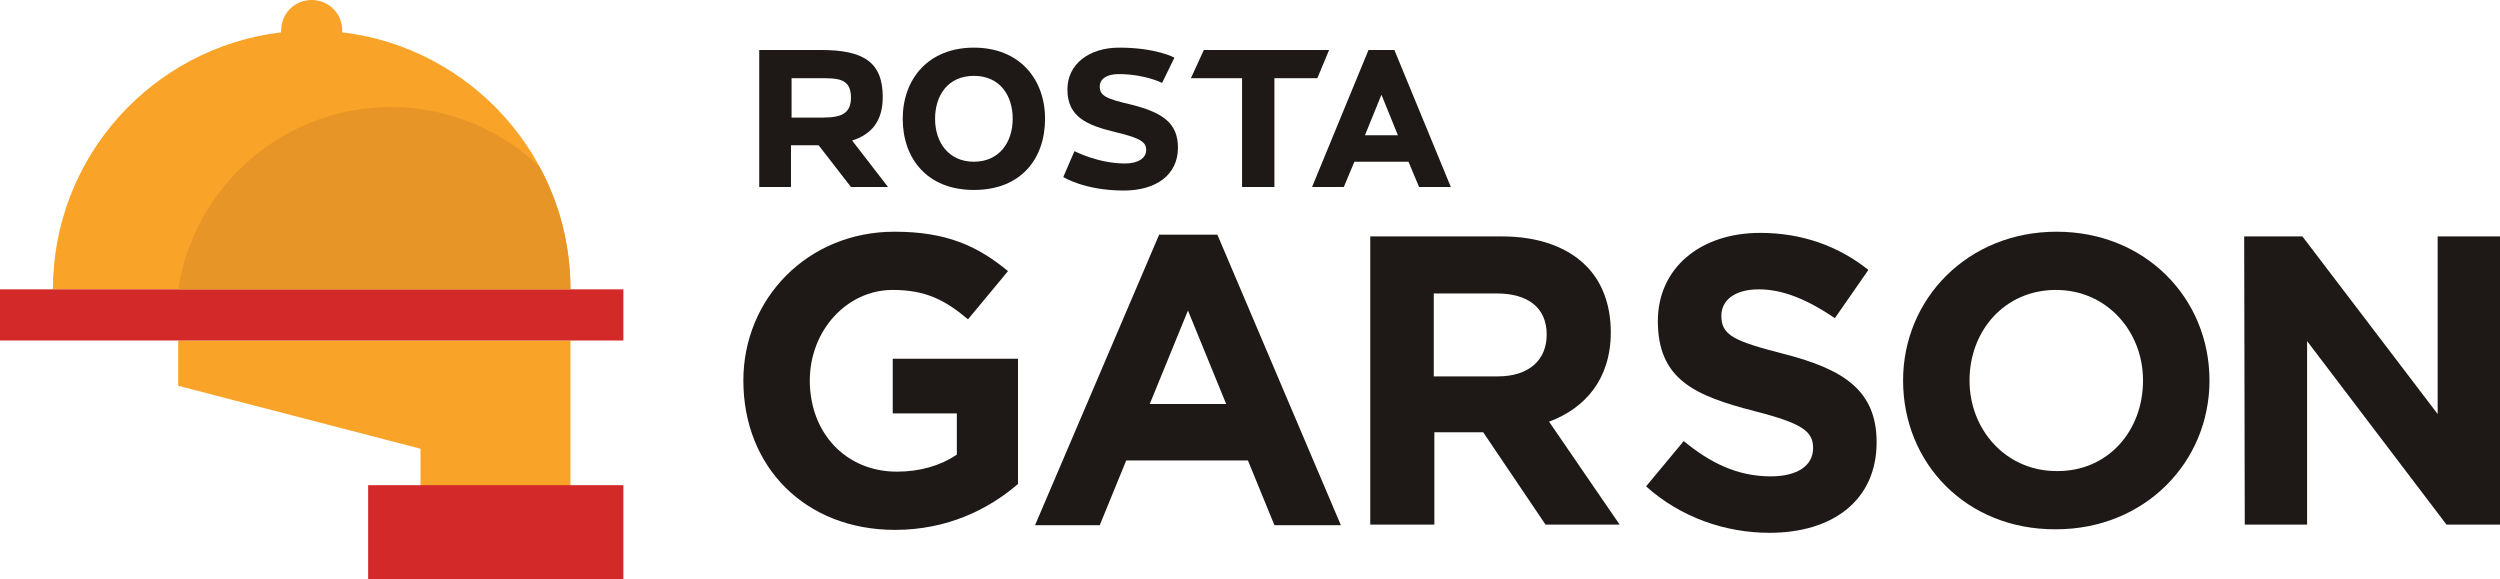
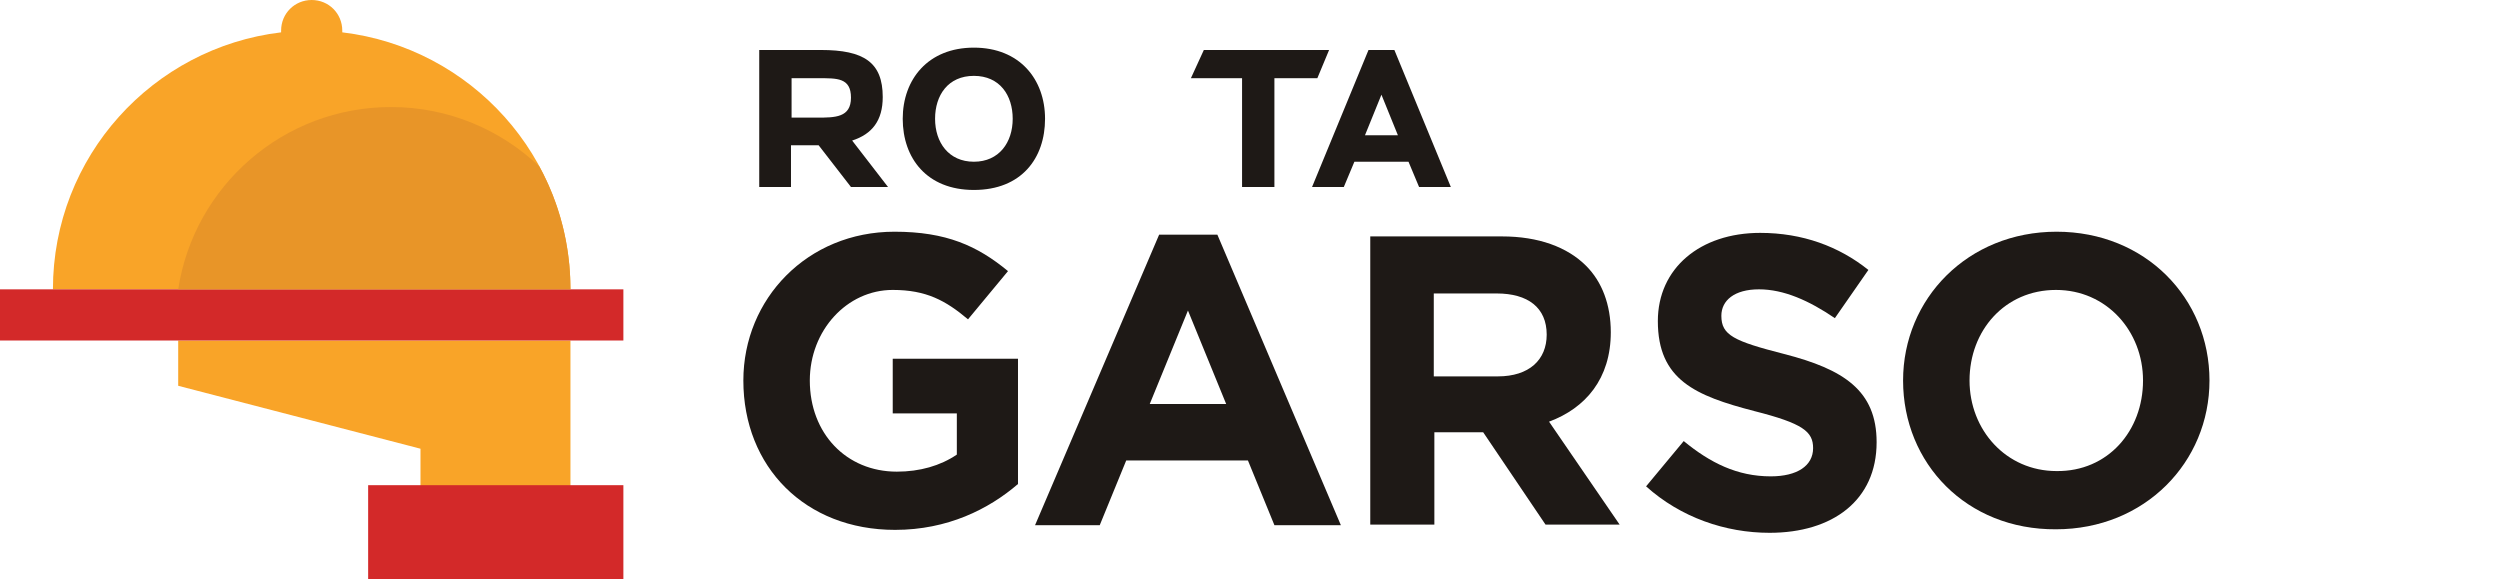
<svg xmlns="http://www.w3.org/2000/svg" version="1.1" id="Layer_1" x="0px" y="0px" viewBox="0 0 425.1 98.5" style="enable-background:new 0 0 425.1 98.5;" xml:space="preserve">
  <style type="text/css">
	.st0{fill:#1E1916;}
	.st1{fill:#F9A428;}
	.st2{fill:#D32929;}
	.st3{fill:#E89528;}
</style>
  <g>
    <g>
      <g>
        <g>
          <path class="st0" d="M165.6,8.1c-7.8,0-12.1,5.4-12.1,12.1s4.1,12.1,12.1,12.1c8.1,0,12.1-5.4,12.1-12.1S173.4,8.1,165.6,8.1z       M165.6,27.5c-4.3,0-6.6-3.3-6.6-7.3s2.2-7.3,6.6-7.3c4.4,0,6.6,3.3,6.6,7.3S169.9,27.5,165.6,27.5z" />
          <path class="st0" d="M150.1,16.5c0-5.9-3.2-8-10.5-8s-10.5,0-10.5,0v23.3h5.4v-7.1c1.2,0,2.6,0,4.3,0c0.1,0,0.3,0,0.4,0l5.5,7.1      h6.3l-6.1-7.9C148.3,22.8,150.1,20.5,150.1,16.5z M138.9,20c-1,0-2.6,0-4.3,0v-6.7c1.8,0,3.6,0,4.6,0c3.1,0,5.5-0.1,5.5,3.3      S142,20,138.9,20z" />
          <path class="st0" d="M237.1,8.5h-4.4l-9.6,23.3h5.4l1.8-4.3h9.2l1.8,4.3h5.4L237.1,8.5z M232.1,23l2.8-6.9l2.8,6.9H232.1z" />
-           <path class="st0" d="M192.4,17.8c-4.3-1-5.4-1.5-5.4-3.1c0-1.2,1.1-2.1,3.2-2.1c4.5,0,7.4,1.5,7.4,1.5l2.1-4.3      c0,0-3.1-1.7-9.4-1.7c-5.1,0-8.8,2.8-8.8,7.1c0,4.7,3.3,6.1,8.3,7.3c4.2,1,5.1,1.7,5.1,3c0,1.4-1.4,2.3-3.6,2.3      c-4.6,0-8.6-2.1-8.6-2.1l-1.9,4.4c0,0,3.6,2.3,10.3,2.3c5.4,0,9.2-2.6,9.2-7.3C200.3,20.8,197.5,19.1,192.4,17.8z" />
          <polygon class="st0" points="224,13.3 226,8.5 204.7,8.5 202.5,13.3 211.2,13.3 211.2,31.8 216.7,31.8 216.7,13.3     " />
        </g>
      </g>
    </g>
  </g>
  <g>
    <g>
      <path class="st1" d="M58.2,5.5c0-0.1,0-0.2,0-0.3C58.2,2.3,55.9,0,53,0s-5.2,2.3-5.2,5.2c0,0.1,0,0.2,0,0.3C26,8.1,9,26.6,9,49.2    h88C97,26.6,80,8.1,58.2,5.5z" />
      <polygon class="st1" points="30.3,65.6 71.5,76.3 71.5,98.5 97,98.5 97,57.9 30.3,57.9   " />
    </g>
    <rect y="49.2" class="st2" width="106" height="8.7" />
    <path class="st3" d="M66.5,18.2c-18.3,0-33.5,13.4-36.2,31H97c0-7.6-1.9-14.7-5.3-20.9C85.2,22.1,76.3,18.2,66.5,18.2z" />
    <rect x="62.6" y="82.5" class="st2" width="43.4" height="16" />
  </g>
  <path class="st0" d="M126.4,64.7c0-13.9,10.9-25.3,25.7-25.3c8.8,0,14.1,2.4,19.3,6.7l-6.8,8.2c-3.8-3.2-7.1-5-12.8-5  c-7.8,0-14.1,6.9-14.1,15.4c0,9,6.2,15.5,14.8,15.5c3.9,0,7.4-1,10.2-2.9v-7h-10.9V61h21.3v21.3c-5,4.3-12,7.8-20.9,7.8  C136.9,90.1,126.4,79.4,126.4,64.7z" />
  <path class="st0" d="M197.1,39.9h9.9l21,49.4h-11.3l-4.5-11h-20.7l-4.5,11h-11L197.1,39.9z M208.5,68.7L202,52.8l-6.5,15.9H208.5z" />
  <path class="st0" d="M233,40.2h22.4c6.2,0,11.1,1.8,14.3,5c2.7,2.7,4.2,6.6,4.2,11.3c0,7.9-4.3,12.9-10.5,15.2l12,17.5h-12.6  l-10.6-15.7h-8.3v15.7H233V40.2z M254.7,64c5.3,0,8.3-2.8,8.3-7.1c0-4.6-3.2-7-8.5-7h-10.7V64H254.7z" />
  <path class="st0" d="M323.6,64.7c0-13.9,11-25.3,26.1-25.3s26,11.3,26,25.3c0,13.9-11,25.3-26.1,25.3  C334.4,90.1,323.6,78.8,323.6,64.7z M364.4,64.7c0-8.4-6.2-15.4-14.8-15.4c-8.7,0-14.7,6.9-14.7,15.4c0,8.4,6.2,15.4,14.8,15.4  C358.4,80.2,364.4,73.3,364.4,64.7z" />
-   <path class="st0" d="M381.6,40.2h9.9l23,30.2V40.2h10.6v49H416L392.3,58v31.2h-10.6L381.6,40.2L381.6,40.2z" />
  <path class="st0" d="M279.9,82.7l6.4-7.7c4.5,3.7,9.1,6,14.8,6c4.5,0,7.2-1.8,7.2-4.8c0-2.8-1.7-4.2-10-6.3  c-10-2.6-16.4-5.3-16.4-15.3c0-9,7.2-15,17.4-15c7.2,0,13.4,2.3,18.4,6.3l-5.7,8.2c-4.4-3-8.7-4.9-12.9-4.9c-4.2,0-6.4,1.9-6.4,4.5  c0,3.3,2.1,4.3,10.7,6.5c10.1,2.6,15.7,6.2,15.7,15c0,9.9-7.5,15.4-18.2,15.4C293.4,90.6,285.8,88,279.9,82.7z" />
</svg>